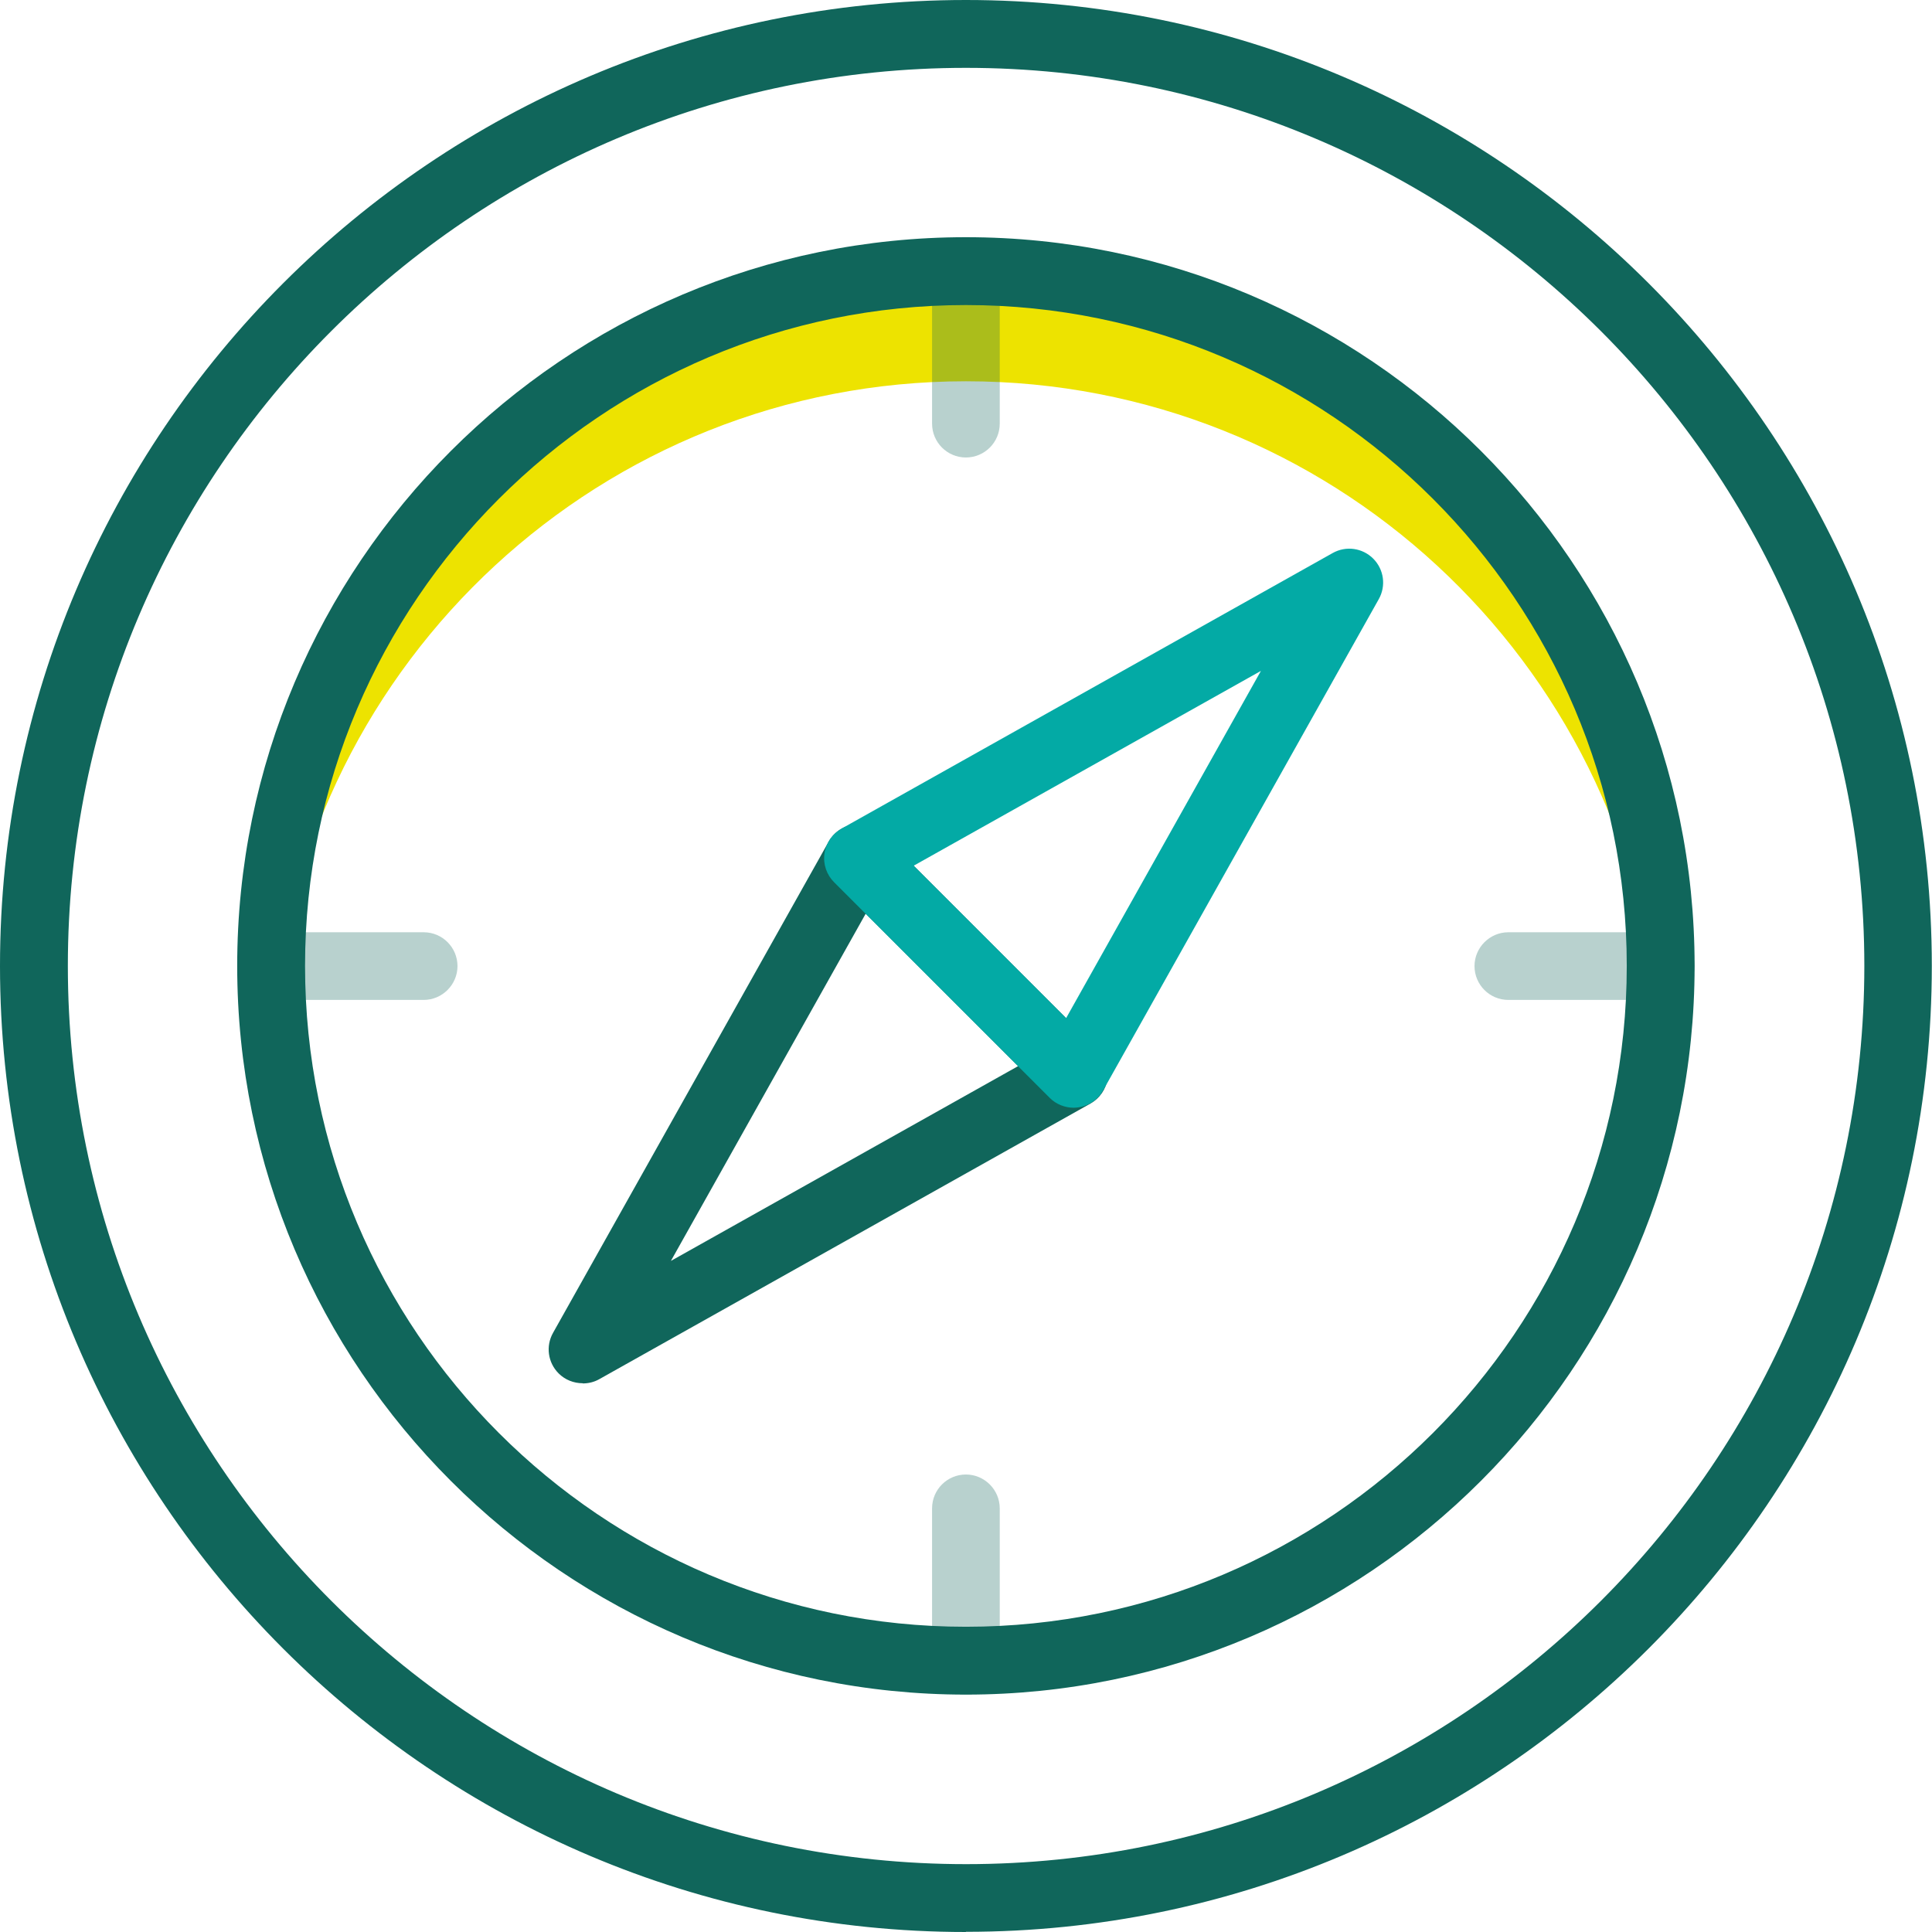
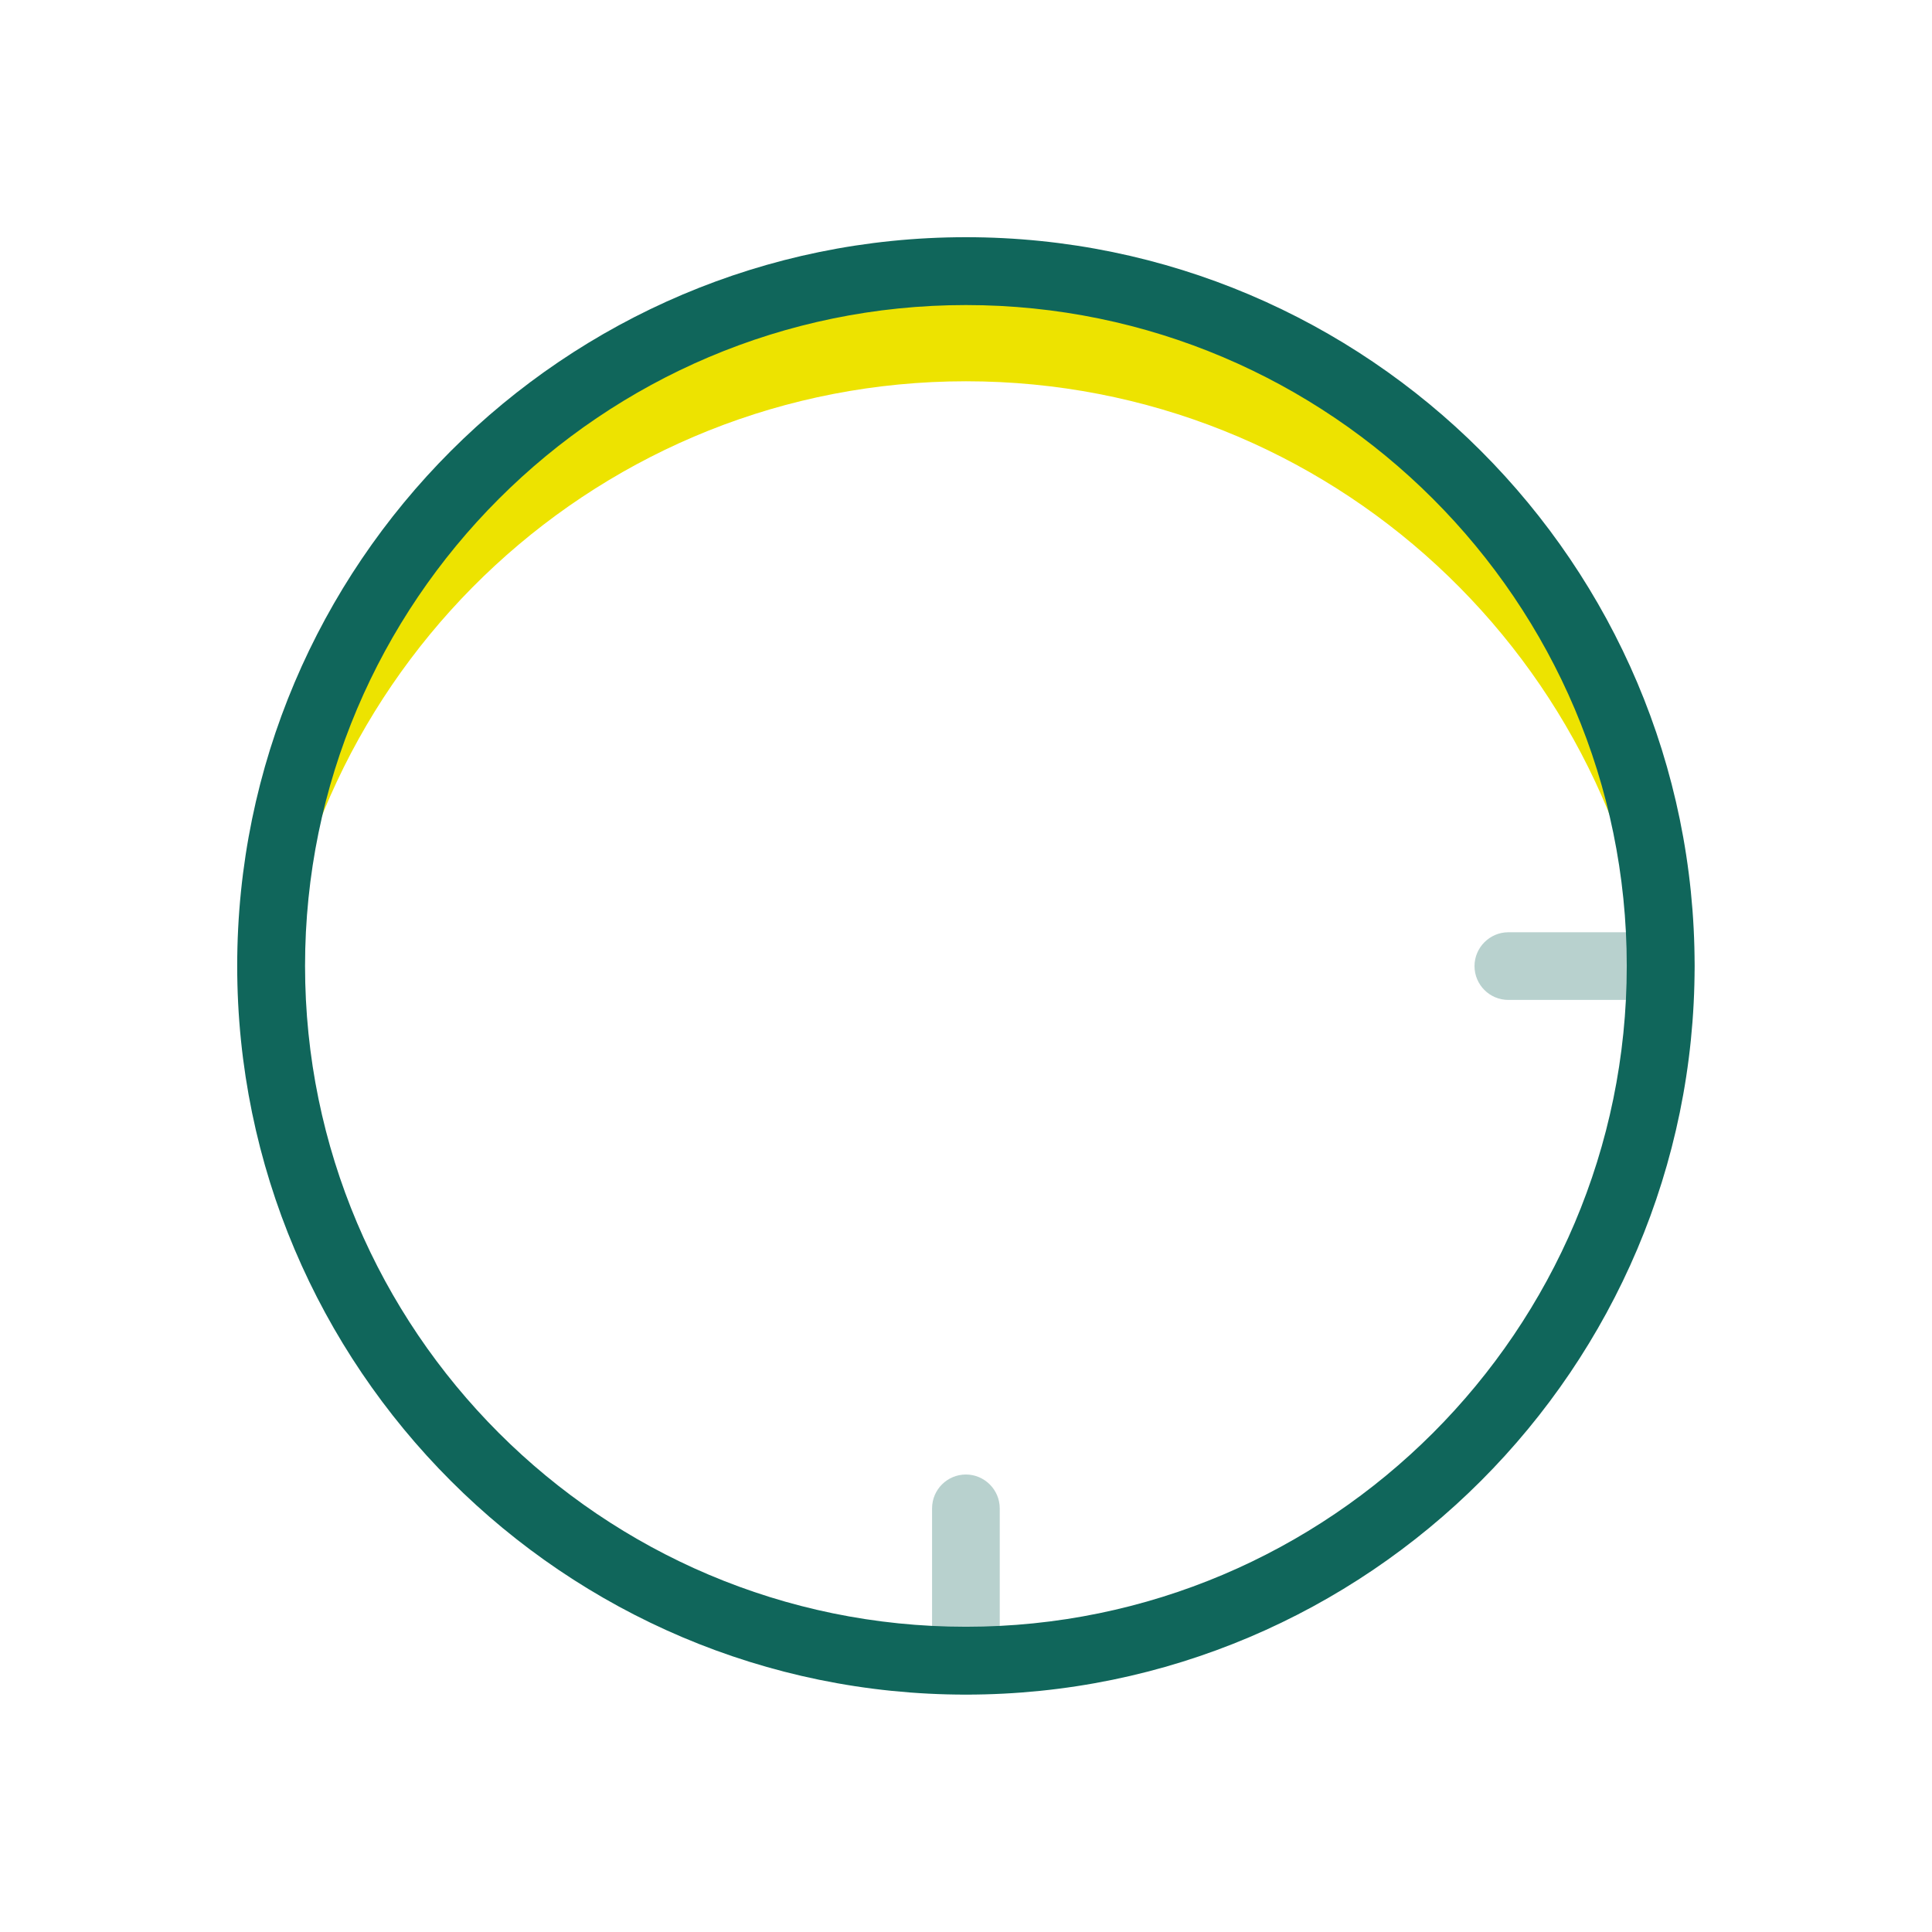
<svg xmlns="http://www.w3.org/2000/svg" id="Layer_2" viewBox="0 0 103.93 103.93">
  <defs>
    <style>.cls-1{fill:#03aaa5;}.cls-1,.cls-2,.cls-3{stroke-width:0px;}.cls-2{fill:#ede300;}.cls-4{opacity:.3;}.cls-3{fill:#10665b;}</style>
  </defs>
  <g id="_Слой_1">
    <path class="cls-2" d="M51.96,20.51c19.57,0,35.61,15.04,37.23,34.19.09-1.05.15-2.11.15-3.19,0-20.64-16.73-37.38-37.38-37.38S14.59,30.86,14.59,51.51c0,1.08.06,2.14.15,3.19,1.62-19.15,17.67-34.19,37.23-34.19Z" />
    <g class="cls-4">
      <path class="cls-3" d="M89.34,53.79h-8.2c-1.01,0-1.82-.82-1.82-1.82s.82-1.82,1.82-1.82h8.2c1.01,0,1.82.82,1.82,1.82s-.82,1.82-1.82,1.82Z" />
    </g>
    <g class="cls-4">
      <path class="cls-3" d="M51.96,91.16c-1.01,0-1.82-.82-1.82-1.82v-8.2c0-1.01.82-1.82,1.82-1.82s1.82.82,1.82,1.82v8.2c0,1.01-.82,1.82-1.82,1.82Z" />
    </g>
    <g class="cls-4">
-       <path class="cls-3" d="M22.79,53.79h-8.2c-1.01,0-1.82-.82-1.82-1.82s.82-1.82,1.82-1.82h8.2c1.01,0,1.82.82,1.82,1.82s-.82,1.82-1.82,1.82Z" />
-     </g>
+       </g>
    <g class="cls-4">
-       <path class="cls-3" d="M51.96,24.61c-1.01,0-1.82-.82-1.82-1.82v-8.2c0-1.01.82-1.82,1.82-1.82s1.82.82,1.82,1.82v8.2c0,1.01-.82,1.82-1.82,1.82Z" />
-     </g>
-     <path class="cls-3" d="M51.96,103.93C23.31,103.93,0,80.62,0,51.96S23.31,0,51.96,0s51.96,23.31,51.96,51.96-23.31,51.96-51.96,51.96ZM51.96,3.65C25.32,3.65,3.65,25.32,3.65,51.96s21.67,48.32,48.32,48.32,48.32-21.67,48.32-48.32S78.61,3.65,51.96,3.65Z" />
+       </g>
    <path class="cls-3" d="M51.96,91.16c-21.62,0-39.2-17.59-39.2-39.2S30.35,12.76,51.96,12.76s39.2,17.59,39.2,39.2-17.59,39.2-39.2,39.2ZM51.96,16.41c-19.6,0-35.55,15.95-35.55,35.55s15.95,35.55,35.55,35.55,35.55-15.95,35.55-35.55-15.95-35.55-35.55-35.55Z" />
-     <path class="cls-3" d="M31.34,74.41c-.47,0-.94-.18-1.29-.53-.58-.58-.7-1.47-.3-2.18l14.83-26.43c.28-.5.78-.84,1.34-.91.57-.07,1.14.11,1.54.52l11.6,11.6c.4.4.6.97.52,1.54-.08.57-.42,1.06-.91,1.34l-26.43,14.83c-.28.16-.59.23-.89.23ZM46.57,49.15l-10.48,18.68,18.68-10.48-8.2-8.2Z" />
-     <path class="cls-1" d="M57.76,59.59c-.48,0-.95-.19-1.29-.53l-11.6-11.6c-.4-.4-.6-.97-.52-1.54.08-.57.42-1.06.91-1.34l26.43-14.83c.71-.4,1.6-.28,2.18.3.58.58.7,1.47.3,2.18l-14.83,26.43c-.28.5-.78.84-1.34.91-.08.01-.17.02-.25.02ZM49.15,46.57l8.2,8.2,10.48-18.68-18.68,10.48Z" />
  </g>
</svg>